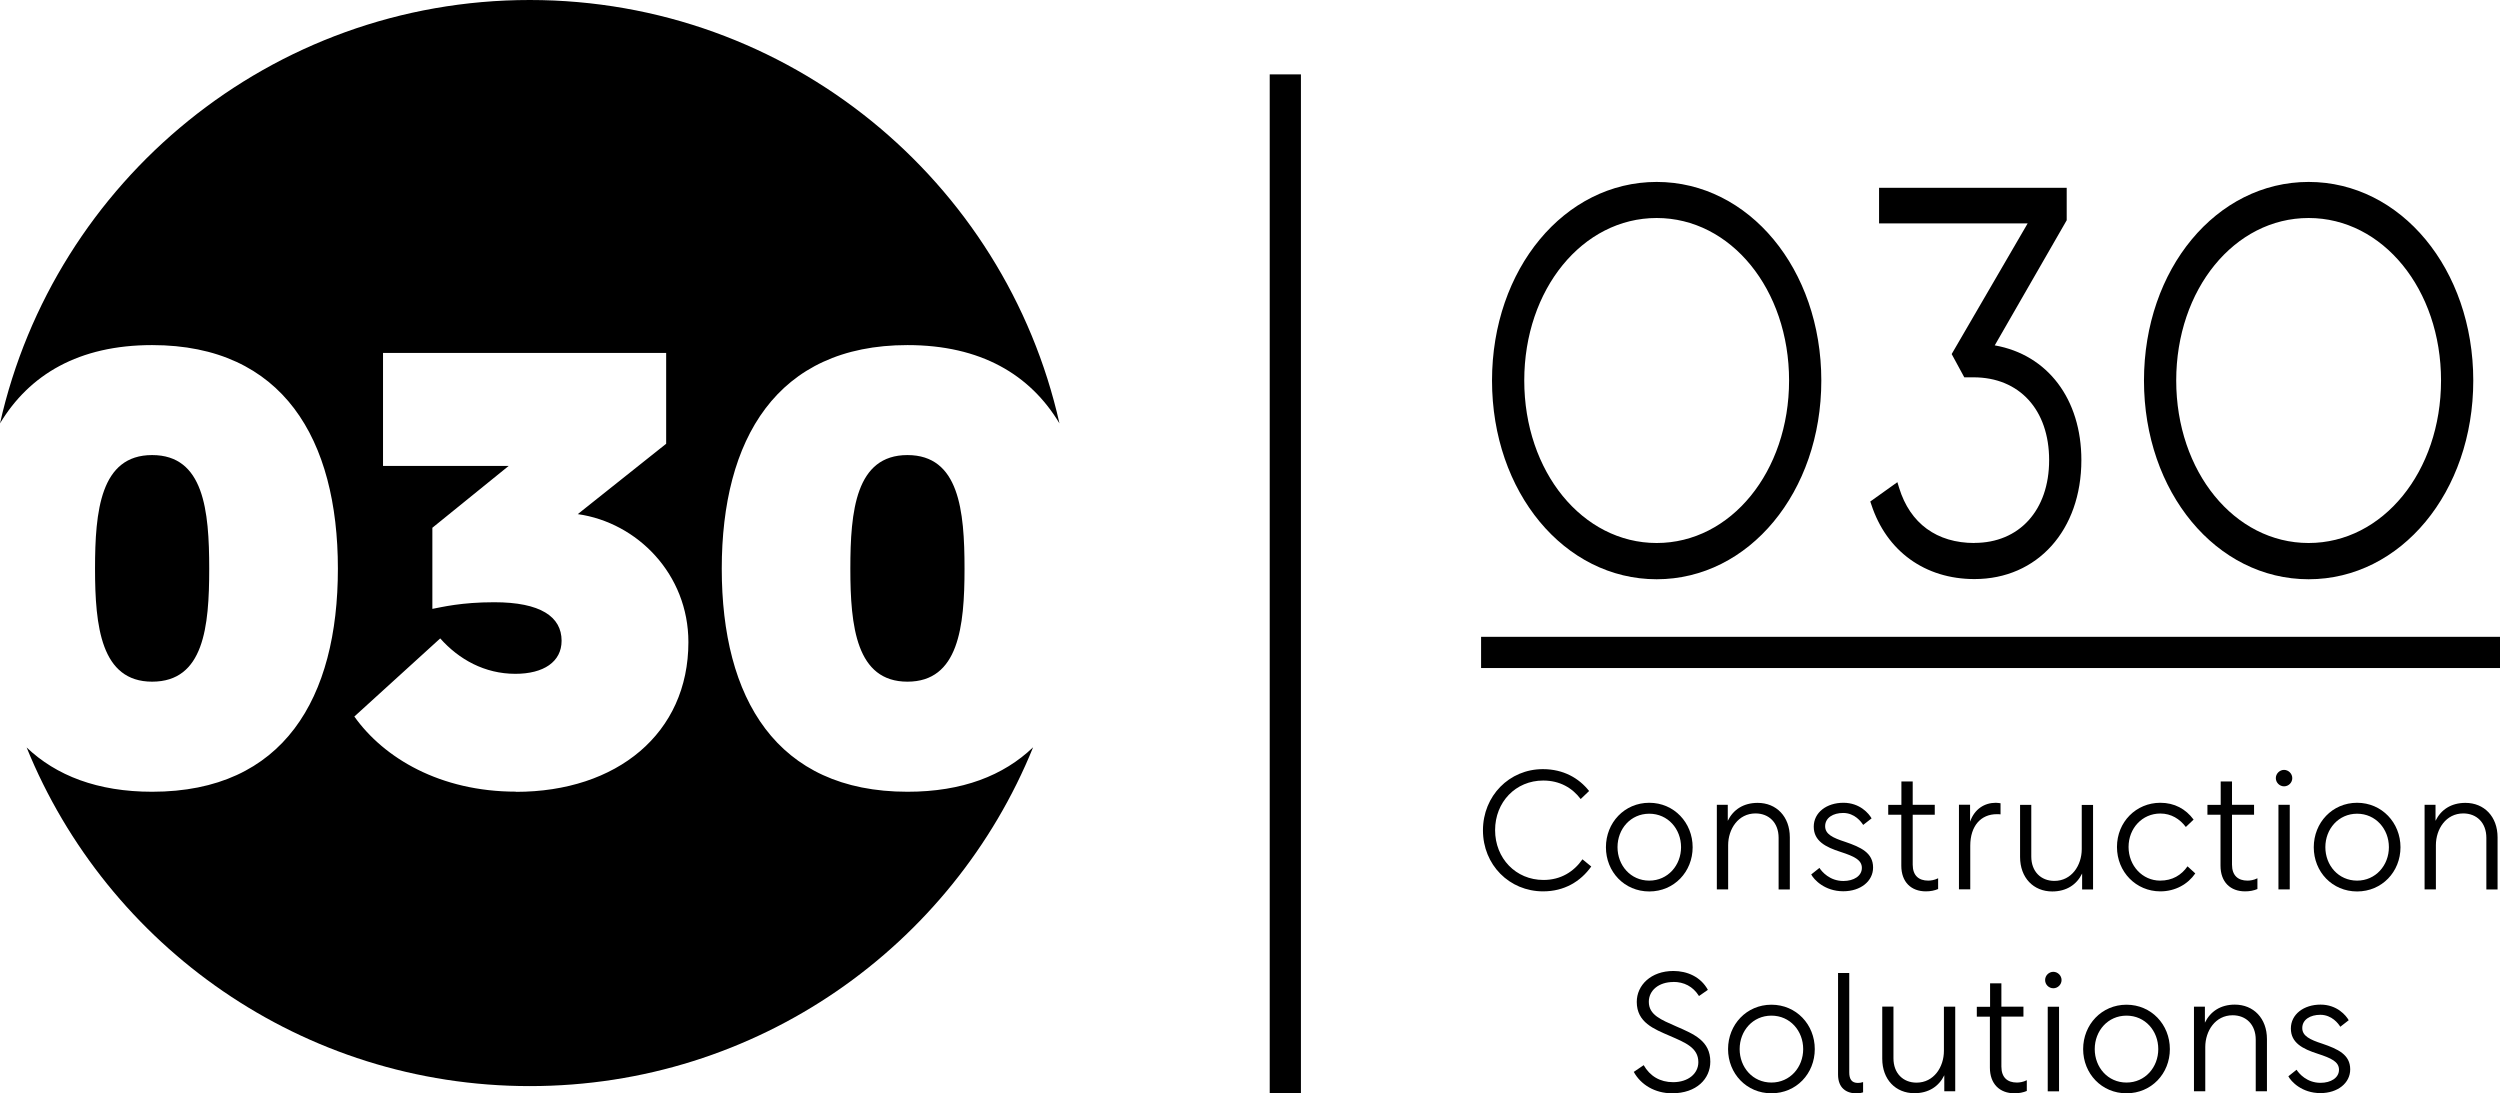
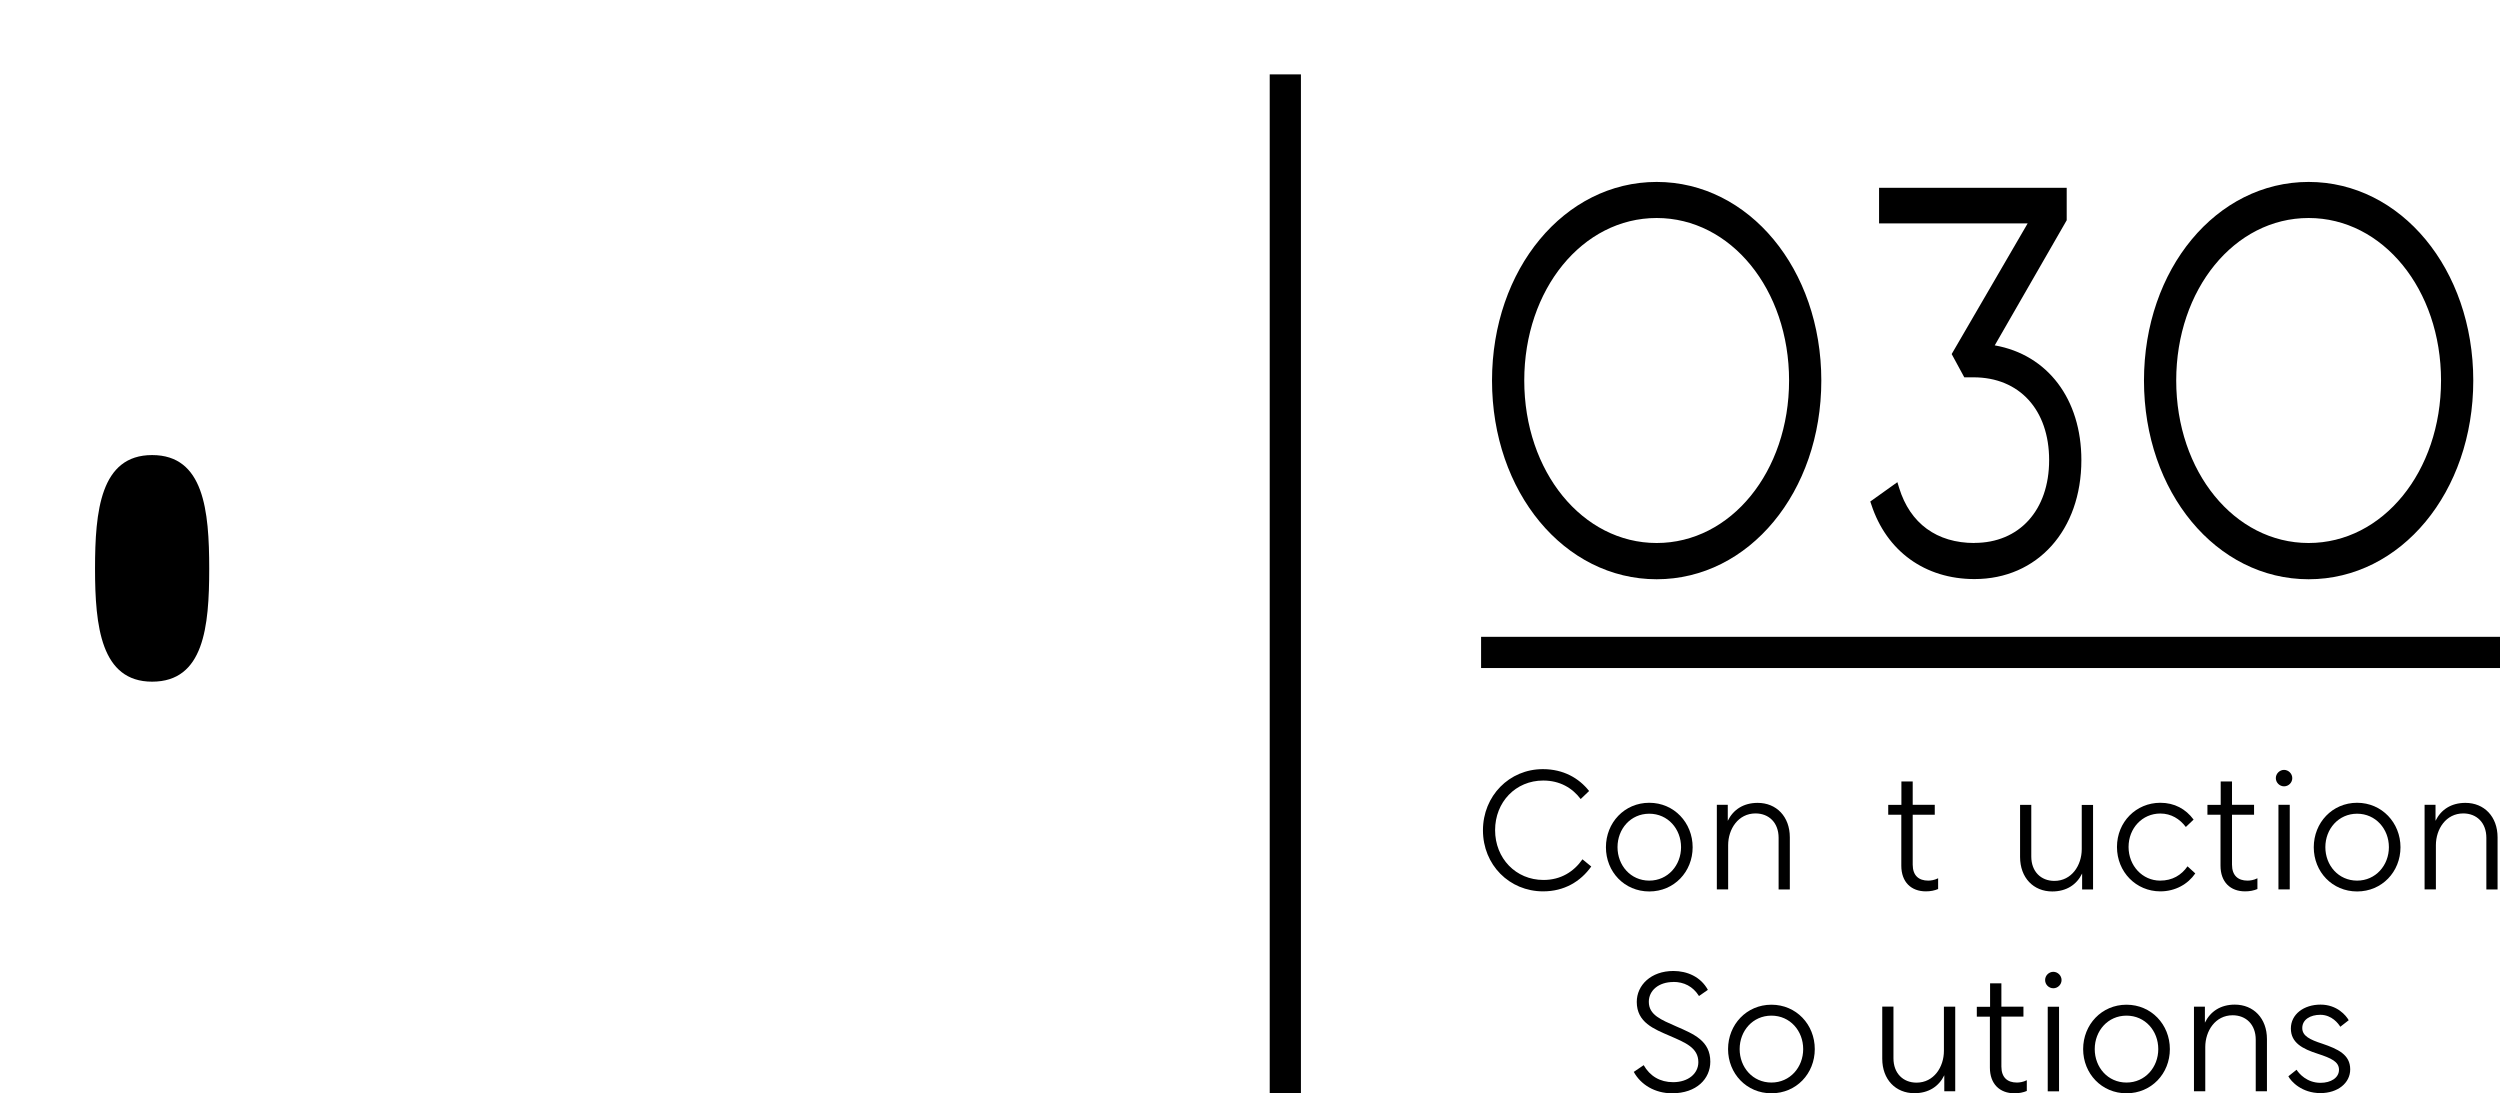
<svg xmlns="http://www.w3.org/2000/svg" id="Ebene_1" data-name="Ebene 1" viewBox="0 0 267.54 117.01">
  <path d="M177.29,19.47c-9.87,0-17.62,9.33-17.62,21.26s7.74,21.26,17.62,21.26,17.62-9.34,17.62-21.26-7.74-21.26-17.62-21.26ZM177.29,58.11c-7.94,0-14.17-7.64-14.17-17.39s6.23-17.39,14.17-17.39,14.17,7.64,14.17,17.39-6.23,17.39-14.17,17.39Z" />
  <path d="M211.3,58.11c-4.03,0-6.89-2.09-8.06-5.89l-.19-.62-2.9,2.07.11.32c1.63,5,5.75,7.98,11.04,7.98,6.74,0,11.44-5.24,11.44-12.73,0-6.53-3.61-11.28-9.27-12.28l7.7-13.39v-3.47h-20.08v3.81h15.9l-8.13,13.98,1.35,2.49h.99c4.91,0,8.09,3.48,8.09,8.86s-3.21,8.86-7.99,8.86h0Z" />
  <path d="M247.06,19.47c-9.87,0-17.62,9.33-17.62,21.26s7.74,21.26,17.62,21.26,17.62-9.34,17.62-21.26-7.74-21.26-17.62-21.26ZM247.06,58.11c-7.94,0-14.17-7.64-14.17-17.39s6.23-17.39,14.17-17.39,14.17,7.64,14.17,17.39-6.23,17.39-14.17,17.39h0Z" />
  <rect x="158.5" y="68.15" width="109.04" height="3.34" />
  <rect x="135.88" y="7.96" width="3.34" height="109.04" />
  <path d="M165.14,95.39c-3.62,0-6.44-2.84-6.44-6.53s2.82-6.55,6.41-6.55c2.21,0,3.87.97,4.95,2.34l-.9.86c-.9-1.19-2.23-1.98-4.01-1.98-2.95,0-5.15,2.3-5.15,5.31s2.21,5.33,5.18,5.33c1.85,0,3.24-.88,4.17-2.21l.94.77c-1.15,1.62-2.9,2.66-5.15,2.66h0Z" />
  <path d="M176.5,85.91c-2.66,0-4.64,2.13-4.64,4.76s1.98,4.73,4.64,4.73,4.64-2.11,4.64-4.73-1.98-4.76-4.64-4.76ZM176.5,94.24c-2,0-3.4-1.63-3.4-3.58s1.4-3.58,3.4-3.58,3.4,1.64,3.4,3.58-1.41,3.58-3.4,3.58Z" />
  <path d="M184.9,86.13v1.71c.58-1.19,1.67-1.92,3.2-1.92,2,0,3.44,1.46,3.44,3.69v5.58h-1.2v-5.53c0-1.62-1.04-2.61-2.47-2.61-1.85,0-2.93,1.67-2.93,3.4v4.73h-1.21v-9.05s1.17,0,1.17,0Z" />
-   <path d="M193.83,93.58l.88-.7c.25.4,1.1,1.4,2.56,1.4,1.12,0,1.98-.54,1.98-1.4s-.83-1.24-2.27-1.71c-1.62-.52-2.88-1.17-2.88-2.7s1.39-2.56,3.17-2.56,2.74,1.17,3.02,1.67l-.9.7c-.2-.32-.9-1.28-2.14-1.28-1.06,0-1.93.5-1.93,1.42,0,.85.81,1.24,2.14,1.67,1.69.58,2.99,1.17,2.99,2.75,0,1.46-1.33,2.54-3.19,2.54-1.98,0-3.15-1.24-3.44-1.82h0v.02Z" />
  <path d="M203.48,86.13v-2.5h1.21v2.5h2.36v1.06h-2.36v5.34c0,1.17.65,1.71,1.66,1.71.27,0,.66-.05,1.06-.25v1.15c-.38.16-.81.25-1.31.25-1.57,0-2.63-.99-2.63-2.75v-5.45h-1.4v-1.06h1.42-.01Z" />
-   <path d="M210.84,87.91c.47-1.33,1.53-2,2.75-2,.18,0,.38.04.5.05v1.19c-.11-.02-.27-.02-.4-.02-1.69,0-2.84,1.24-2.84,3.38v4.66h-1.21v-9.05h1.19v1.78h0Z" />
  <path d="M217.38,86.13v5.53c0,1.62,1.04,2.61,2.47,2.61,1.85,0,2.93-1.67,2.93-3.4v-4.73h1.21v9.05h-1.17v-1.71c-.58,1.19-1.67,1.92-3.2,1.92-2,0-3.44-1.46-3.44-3.69v-5.58h1.21-.01Z" />
  <path d="M231.19,95.39c-2.59,0-4.64-2.07-4.64-4.75s2.05-4.73,4.64-4.73c1.51,0,2.72.66,3.56,1.8l-.83.79c-.65-.86-1.57-1.44-2.73-1.44-1.94,0-3.4,1.58-3.4,3.58s1.48,3.6,3.38,3.6c1.3,0,2.27-.58,2.93-1.53l.83.76c-.79,1.15-2.14,1.92-3.74,1.92h0Z" />
  <path d="M237.65,86.13v-2.5h1.21v2.5h2.36v1.06h-2.36v5.34c0,1.17.65,1.71,1.66,1.71.27,0,.67-.05,1.06-.25v1.15c-.38.16-.81.25-1.32.25-1.57,0-2.63-.99-2.63-2.75v-5.45h-1.4v-1.06s1.42,0,1.42,0Z" />
  <path d="M243.83,86.13v9.05h1.21v-9.05h-1.21ZM244.43,82.39c-.47,0-.88.4-.88.88s.4.88.88.88.88-.39.88-.88-.42-.88-.88-.88Z" />
  <path d="M252.25,85.91c-2.66,0-4.64,2.13-4.64,4.76s1.98,4.73,4.64,4.73,4.64-2.11,4.64-4.73-1.99-4.76-4.64-4.76h0ZM252.25,94.24c-2,0-3.4-1.63-3.4-3.58s1.41-3.58,3.4-3.58,3.4,1.64,3.4,3.58-1.41,3.58-3.4,3.58Z" />
  <path d="M260.64,86.13v1.71c.58-1.19,1.67-1.92,3.2-1.92,2,0,3.44,1.46,3.44,3.69v5.58h-1.2v-5.53c0-1.62-1.04-2.61-2.47-2.61-1.85,0-2.93,1.67-2.93,3.4v4.73h-1.21v-9.05h1.17,0Z" />
  <path d="M179.08,105.09c-1.57,0-2.63.9-2.63,2.12,0,1.42,1.33,1.92,2.93,2.63,1.91.83,3.65,1.55,3.65,3.78,0,1.82-1.46,3.38-4.09,3.38-1.84,0-3.35-.92-4.1-2.29l1.06-.72c.67,1.17,1.75,1.82,3.15,1.82,1.62,0,2.7-.92,2.7-2.14,0-1.55-1.39-2.09-3.04-2.81-1.71-.74-3.55-1.44-3.55-3.64,0-1.78,1.51-3.31,3.92-3.31,1.46,0,2.92.61,3.69,2.02l-.95.66c-.65-1.04-1.62-1.51-2.75-1.51h.01Z" />
  <path d="M189.57,107.52c-2.66,0-4.64,2.13-4.64,4.75s1.98,4.73,4.64,4.73,4.64-2.1,4.64-4.73-1.98-4.75-4.64-4.75ZM189.57,115.85c-2,0-3.4-1.63-3.4-3.58s1.4-3.58,3.4-3.58,3.4,1.63,3.4,3.58-1.41,3.58-3.4,3.58Z" />
-   <path d="M196.69,104.13h1.21v10.64c0,.7.25,1.12.92,1.12.18,0,.36-.02.56-.09v1.1c-.2.07-.43.11-.68.11-1.13,0-2-.58-2-2.02v-10.85h-.01Z" />
  <path d="M202.63,107.73v5.52c0,1.62,1.04,2.61,2.47,2.61,1.85,0,2.93-1.67,2.93-3.4v-4.73h1.21v9.05h-1.17v-1.71c-.58,1.19-1.67,1.92-3.2,1.92-2,0-3.44-1.46-3.44-3.69v-5.58h1.21-.01Z" />
  <path d="M212.97,107.73v-2.5h1.21v2.5h2.36v1.06h-2.36v5.35c0,1.17.65,1.71,1.66,1.71.27,0,.67-.05,1.06-.25v1.15c-.38.16-.81.25-1.32.25-1.57,0-2.63-.99-2.63-2.75v-5.45h-1.4v-1.06h1.42Z" />
  <path d="M219.14,107.74v9.05h1.21v-9.05h-1.21ZM219.74,104c-.47,0-.88.39-.88.88s.4.88.88.88.88-.4.88-.88-.41-.88-.88-.88Z" />
  <path d="M227.57,107.52c-2.66,0-4.64,2.13-4.64,4.75s1.98,4.73,4.64,4.73,4.64-2.1,4.64-4.73-1.99-4.75-4.64-4.75ZM227.57,115.85c-2,0-3.4-1.63-3.4-3.58s1.4-3.58,3.4-3.58,3.4,1.63,3.4,3.58-1.41,3.58-3.4,3.58Z" />
  <path d="M235.96,107.73v1.71c.58-1.19,1.67-1.93,3.2-1.93,2,0,3.44,1.46,3.44,3.69v5.58h-1.2v-5.52c0-1.62-1.04-2.61-2.47-2.61-1.85,0-2.93,1.67-2.93,3.4v4.73h-1.21v-9.05s1.17,0,1.17,0Z" />
  <path d="M244.89,115.18l.88-.7c.25.4,1.1,1.4,2.56,1.4,1.12,0,1.98-.54,1.98-1.4s-.83-1.24-2.27-1.71c-1.62-.52-2.88-1.17-2.88-2.7s1.39-2.56,3.17-2.56,2.74,1.17,3.02,1.67l-.9.7c-.2-.33-.9-1.28-2.14-1.28-1.06,0-1.93.5-1.93,1.42,0,.84.81,1.24,2.14,1.67,1.69.58,2.99,1.17,2.99,2.75,0,1.46-1.33,2.54-3.19,2.54-1.98,0-3.15-1.24-3.44-1.82h0v.02Z" />
  <path d="M16.28,72.95c-5.47,0-6.11-5.92-6.11-12.09s.58-12.16,6.11-12.16,6.11,5.91,6.11,12.16-.58,12.09-6.11,12.09Z" />
-   <path d="M97.11,48.7c-5.53,0-6.11,5.98-6.11,12.16s.64,12.09,6.11,12.09,6.11-5.85,6.11-12.09-.58-12.16-6.11-12.16ZM97.11,36.93c7.85,0,13.14,3.16,16.27,8.38C107.56,19.38,84.39,0,56.69,0S5.83,19.38,0,45.31c3.14-5.22,8.43-8.38,16.28-8.38,14.02,0,19.88,10.1,19.88,23.93s-5.79,23.87-19.88,23.87c-5.84,0-10.27-1.73-13.43-4.74,8.63,21.25,29.49,36.24,53.85,36.24s45.23-14.99,53.86-36.26c-3.16,3.03-7.58,4.76-13.44,4.76-14.08,0-19.88-10.04-19.88-23.87s5.85-23.93,19.88-23.93h0ZM55.22,84.72c-8.11,0-14.15-3.6-17.3-8.04l9.19-8.36c2,2.25,4.76,3.79,8.04,3.79h0c3.02,0,4.95-1.28,4.95-3.54,0-2.57-2.25-4.12-7.21-4.12-3.54,0-5.59.52-6.62.71v-8.68l8.17-6.62h-13.45v-12.09h30.3v9.72l-9.46,7.53c6.37.9,11.84,6.43,11.84,13.7,0,9.77-7.65,16.02-18.46,16.02v-.02Z" />
</svg>